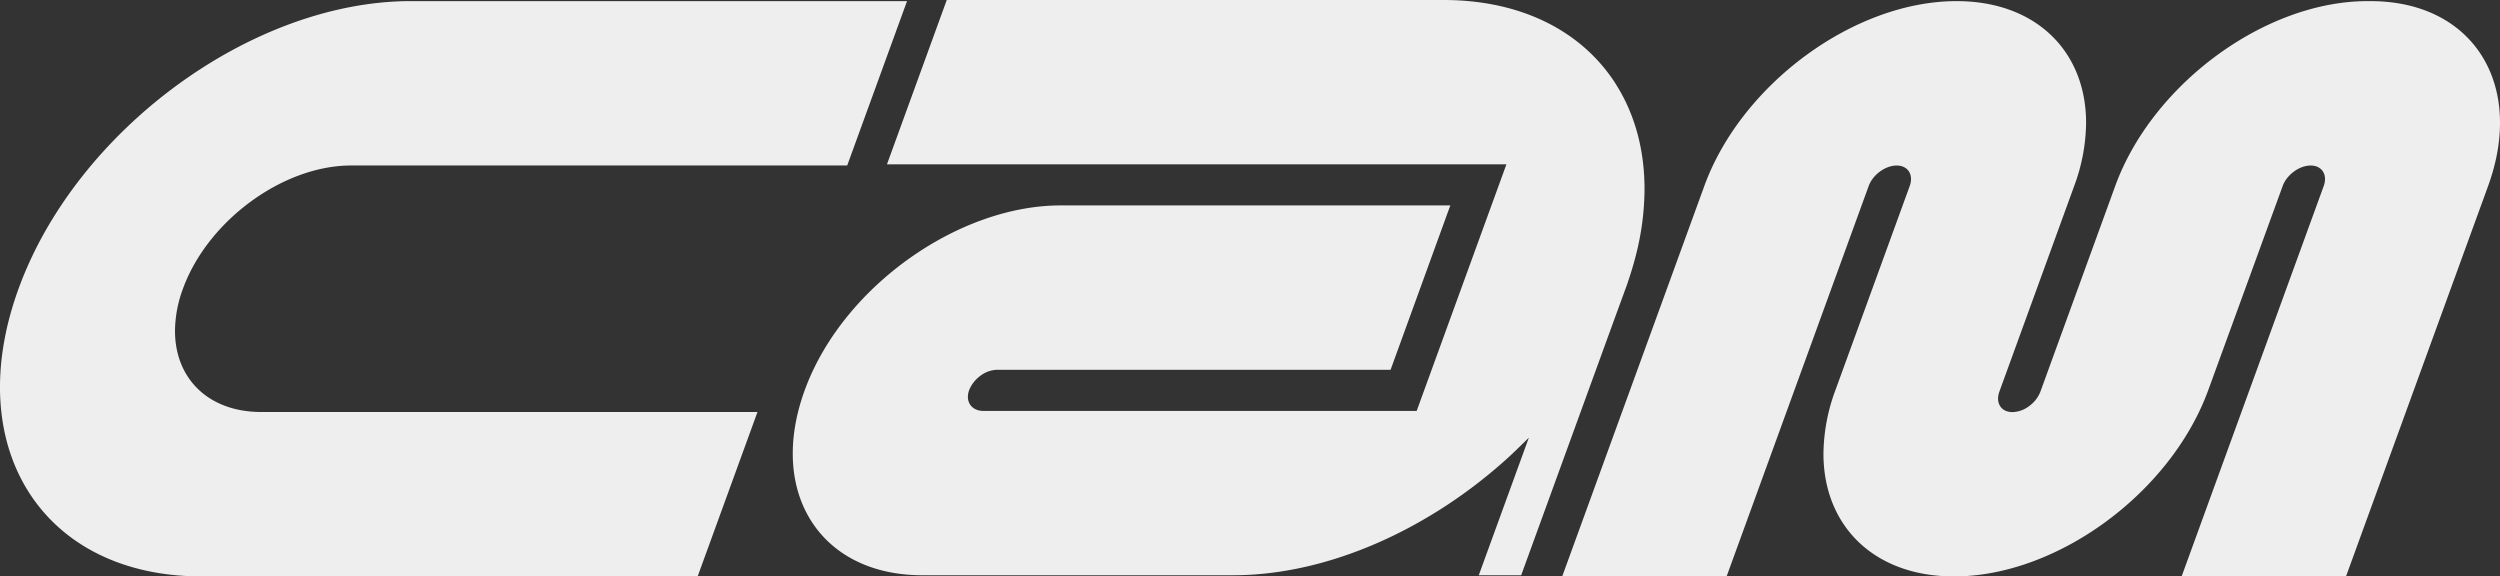
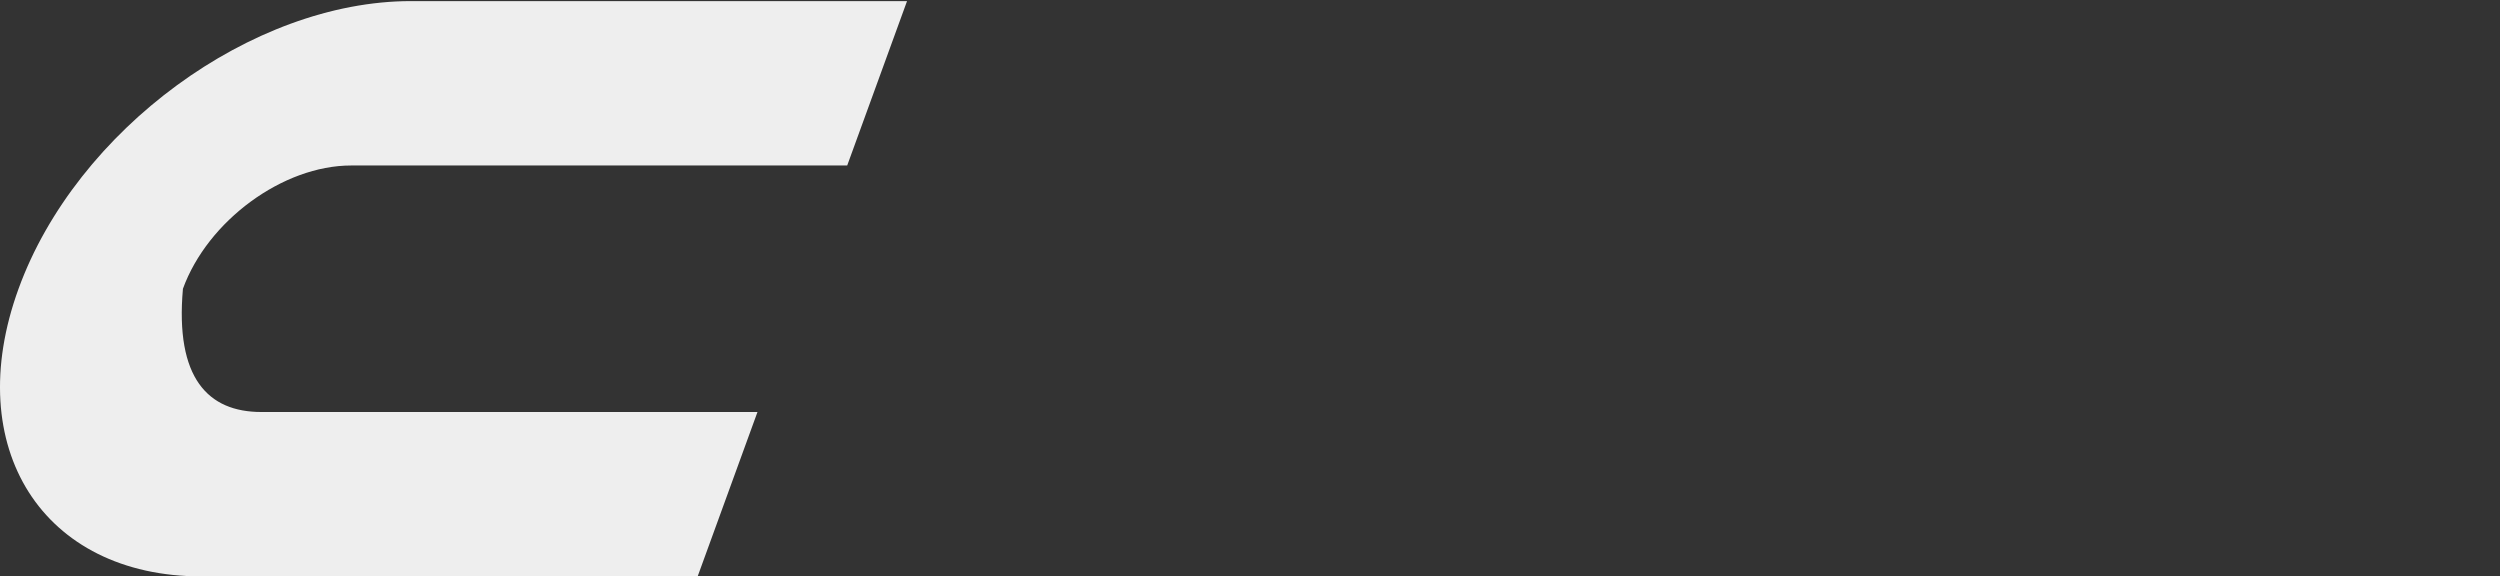
<svg xmlns="http://www.w3.org/2000/svg" viewBox="0 0 1423.04 328.11">
  <rect x="0" y="0" width="1423.04" height="328.11" fill="#333333" stroke="none" />
  <defs>
    <style>.cls-1{fill:#eee;}</style>
  </defs>
  <g id="Layer_2" data-name="Layer 2">
    <g id="Layer_1-2" data-name="Layer 1">
-       <path class="cls-1" d="M1416.26,105.91l-80.88,222.2h-93.57l80.88-222.22c2.34-6.45-1-11.67-7.43-11.67h0c-6.45,0-13.58,5.22-15.93,11.67L1257,222c-21.33,58.6-86.13,106.11-144.73,106.11-45.86,0-74.33-29.09-74.33-69.81a106.44,106.44,0,0,1,6.84-36.3l42.26-116.11c2.34-6.45-1-11.67-7.43-11.67h0c-6.45,0-13.58,5.22-15.93,11.67L982.81,328.11H889.23l80.88-222.2C991.27,47.77,1055.55.64,1113.69.64c45.49,0,73.75,28.86,73.75,69.27a105.67,105.67,0,0,1-6.79,36l-42.57,117c-2.35,6.45,1,11.67,7.43,11.67a16.53,16.53,0,0,0,9.5-3.42,18.33,18.33,0,0,0,6.43-8.25l42.56-117C1225.16,47.77,1289.45.64,1347.58.64h1.72C1407.44.64,1437.42,47.77,1416.26,105.91Z" />
-       <path class="cls-1" d="M918.94,181.66l-53.07,145.8H841.73l28.53-78.36c-1.56,1.59-8.76,8.6-10.83,10.5-44.77,41.1-102.91,67.84-157.57,67.84H525c-29.09,0-51.1-11.79-63.21-30.84-12.44-19.55-14.45-46.74-2.88-76.75,22.19-57.56,87.21-102.92,144.78-102.92H825.54l-34,93.55H567.61a16.55,16.55,0,0,0-9.53,3.4,18.83,18.83,0,0,0-6.19,7.62c-2.86,6.81,1,12.4,7.85,12.4H806.39L857.47,93.55H504.87L538.91,0H821.65c44.71,0,78.69,18,97.59,47.05.64,1,1.25,2,1.85,3,9.79,16.29,15,35.83,15,57.52a153.81,153.81,0,0,1-4.89,37.62q-2,7.88-4.81,16l0,.09c-.26.74-.53,1.48-.8,2.22-.15.42-.31.84-.47,1.26Z" />
-       <path class="cls-1" d="M148.75,234.52H431.17L397.11,328.1H114.7c-90.43,0-137.06-73.31-104.14-163.74C27,119.14,60.24,78.21,100.66,48.58S188.68.63,233.89.63H516.3L482.24,94.2H199.83c-38.75,0-81.6,31.41-95.7,70.16a70.31,70.31,0,0,0-4.52,24C99.61,215.29,118.44,234.52,148.75,234.52Z" />
+       <path class="cls-1" d="M148.75,234.52H431.17L397.11,328.1H114.7c-90.43,0-137.06-73.31-104.14-163.74C27,119.14,60.24,78.21,100.66,48.58S188.68.63,233.89.63H516.3L482.24,94.2H199.83c-38.75,0-81.6,31.41-95.7,70.16C99.61,215.29,118.44,234.52,148.75,234.52Z" />
    </g>
  </g>
</svg>